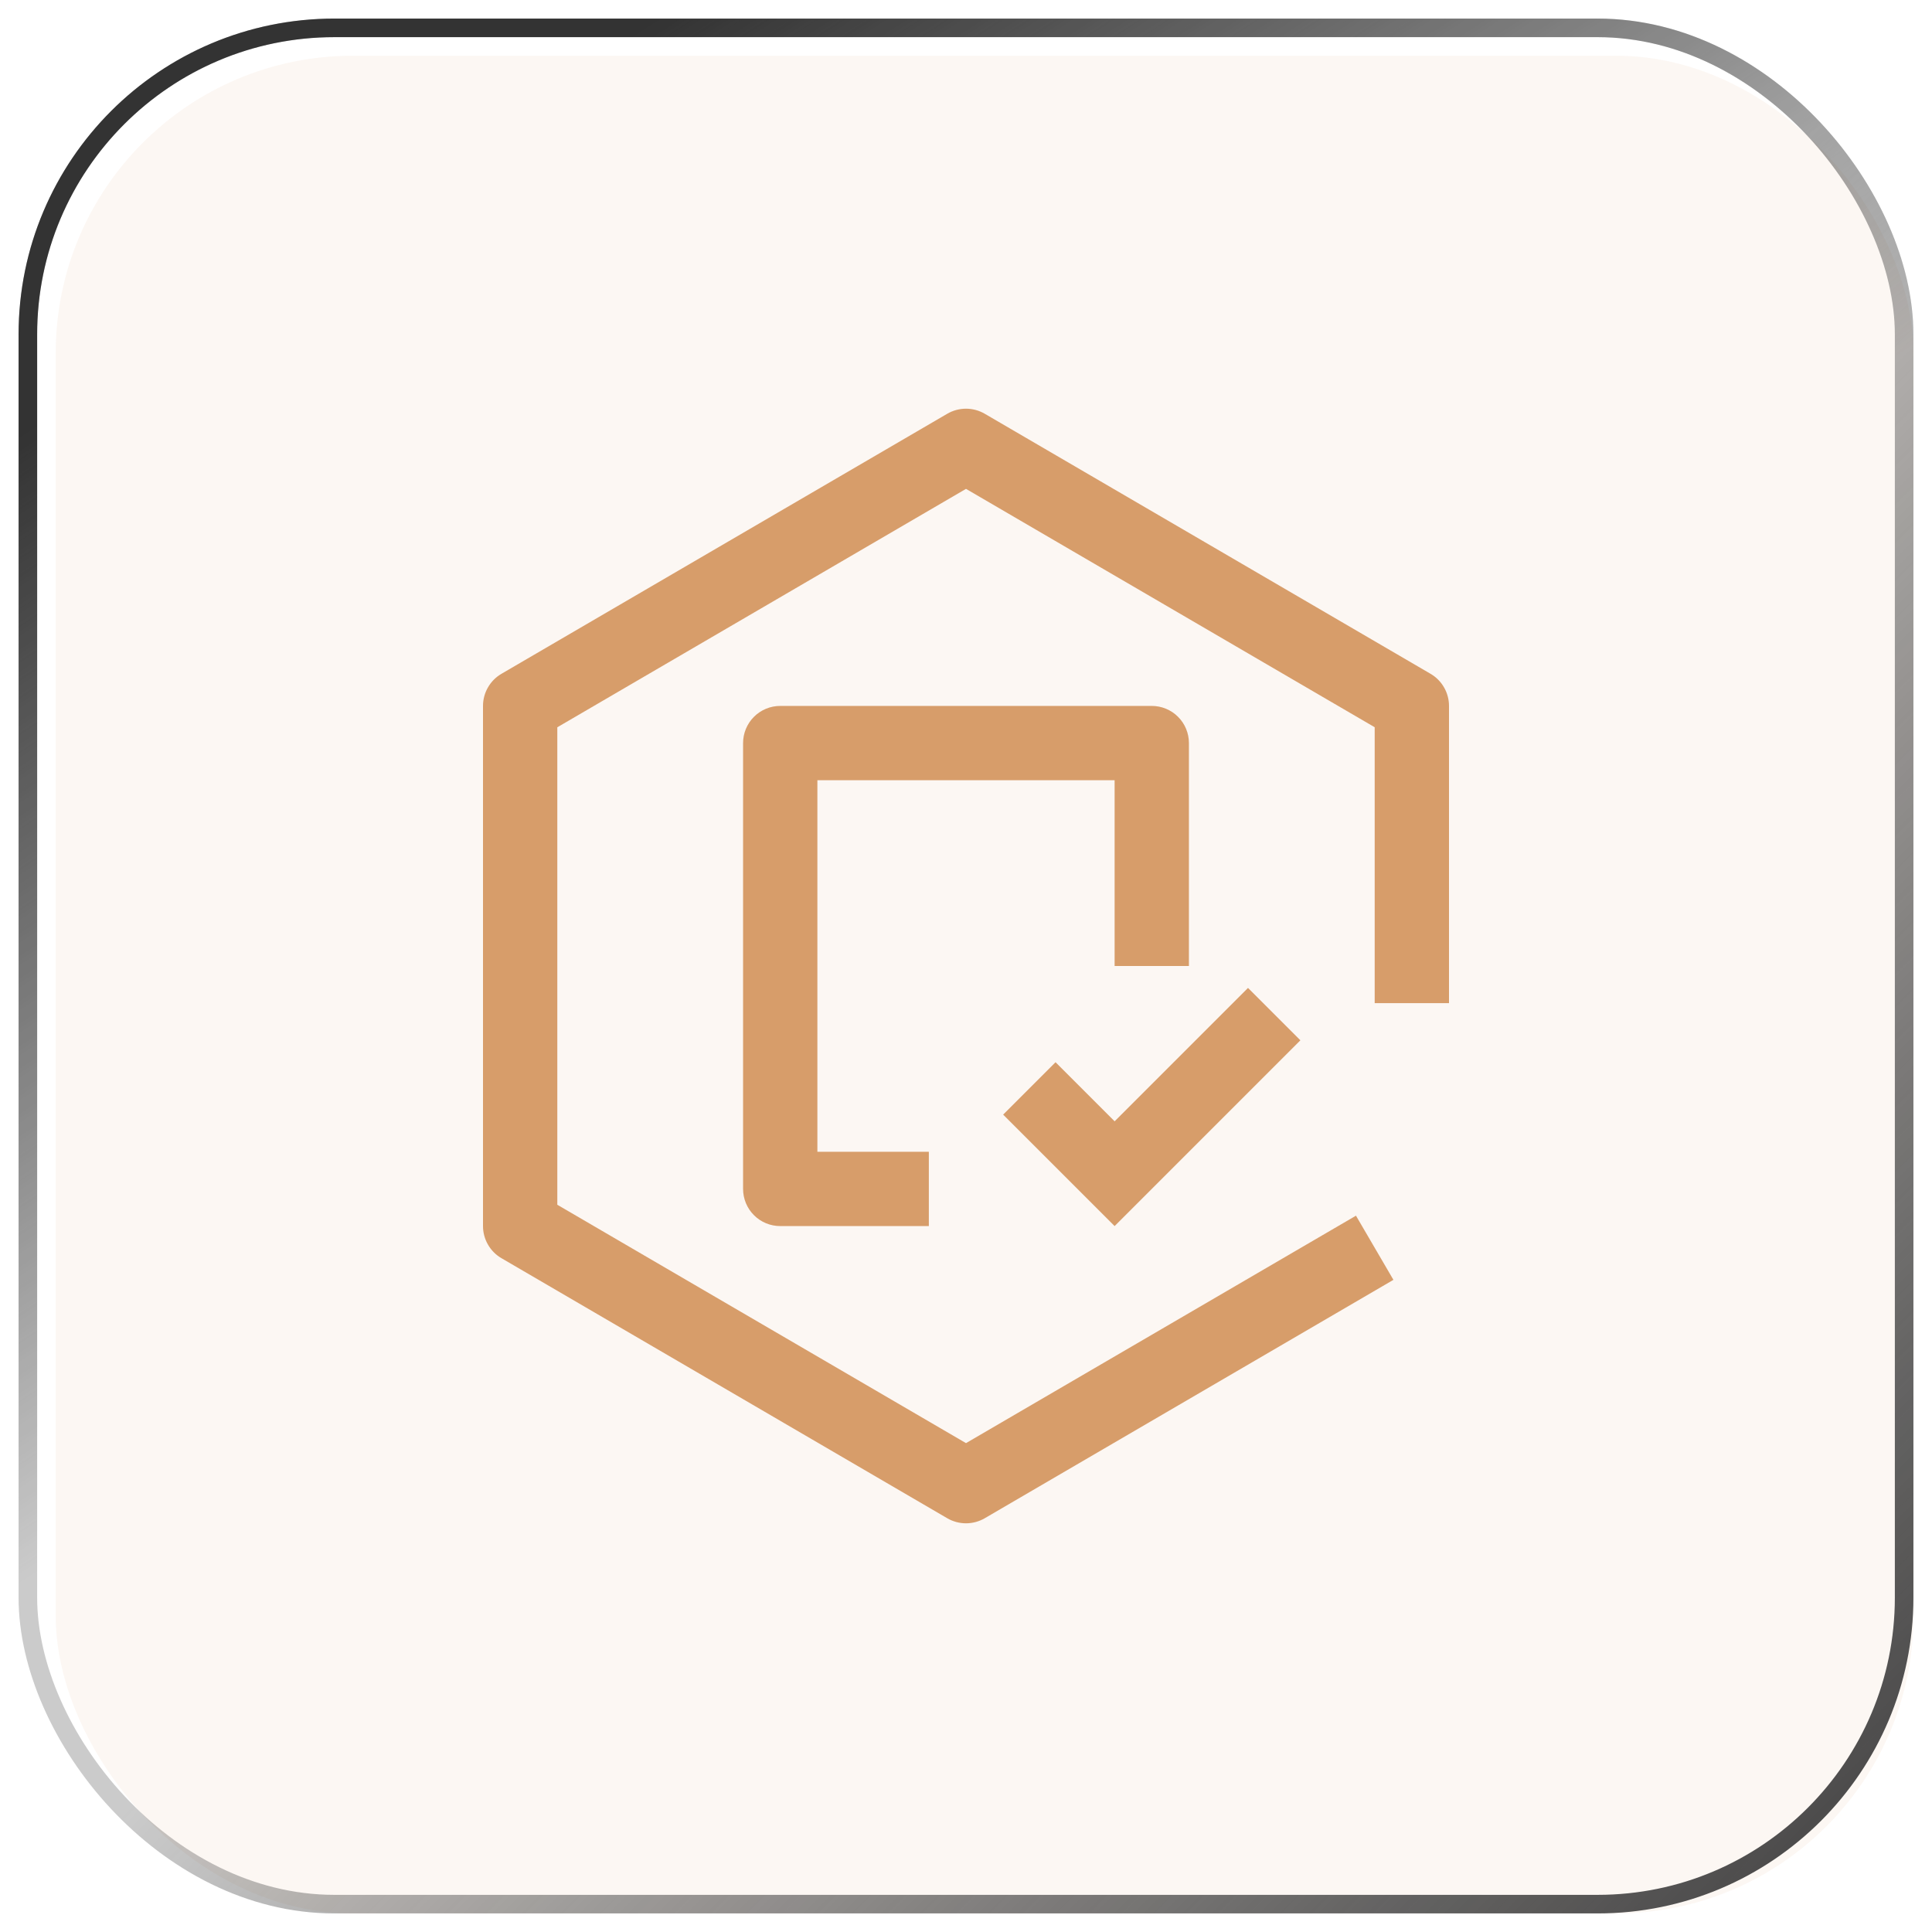
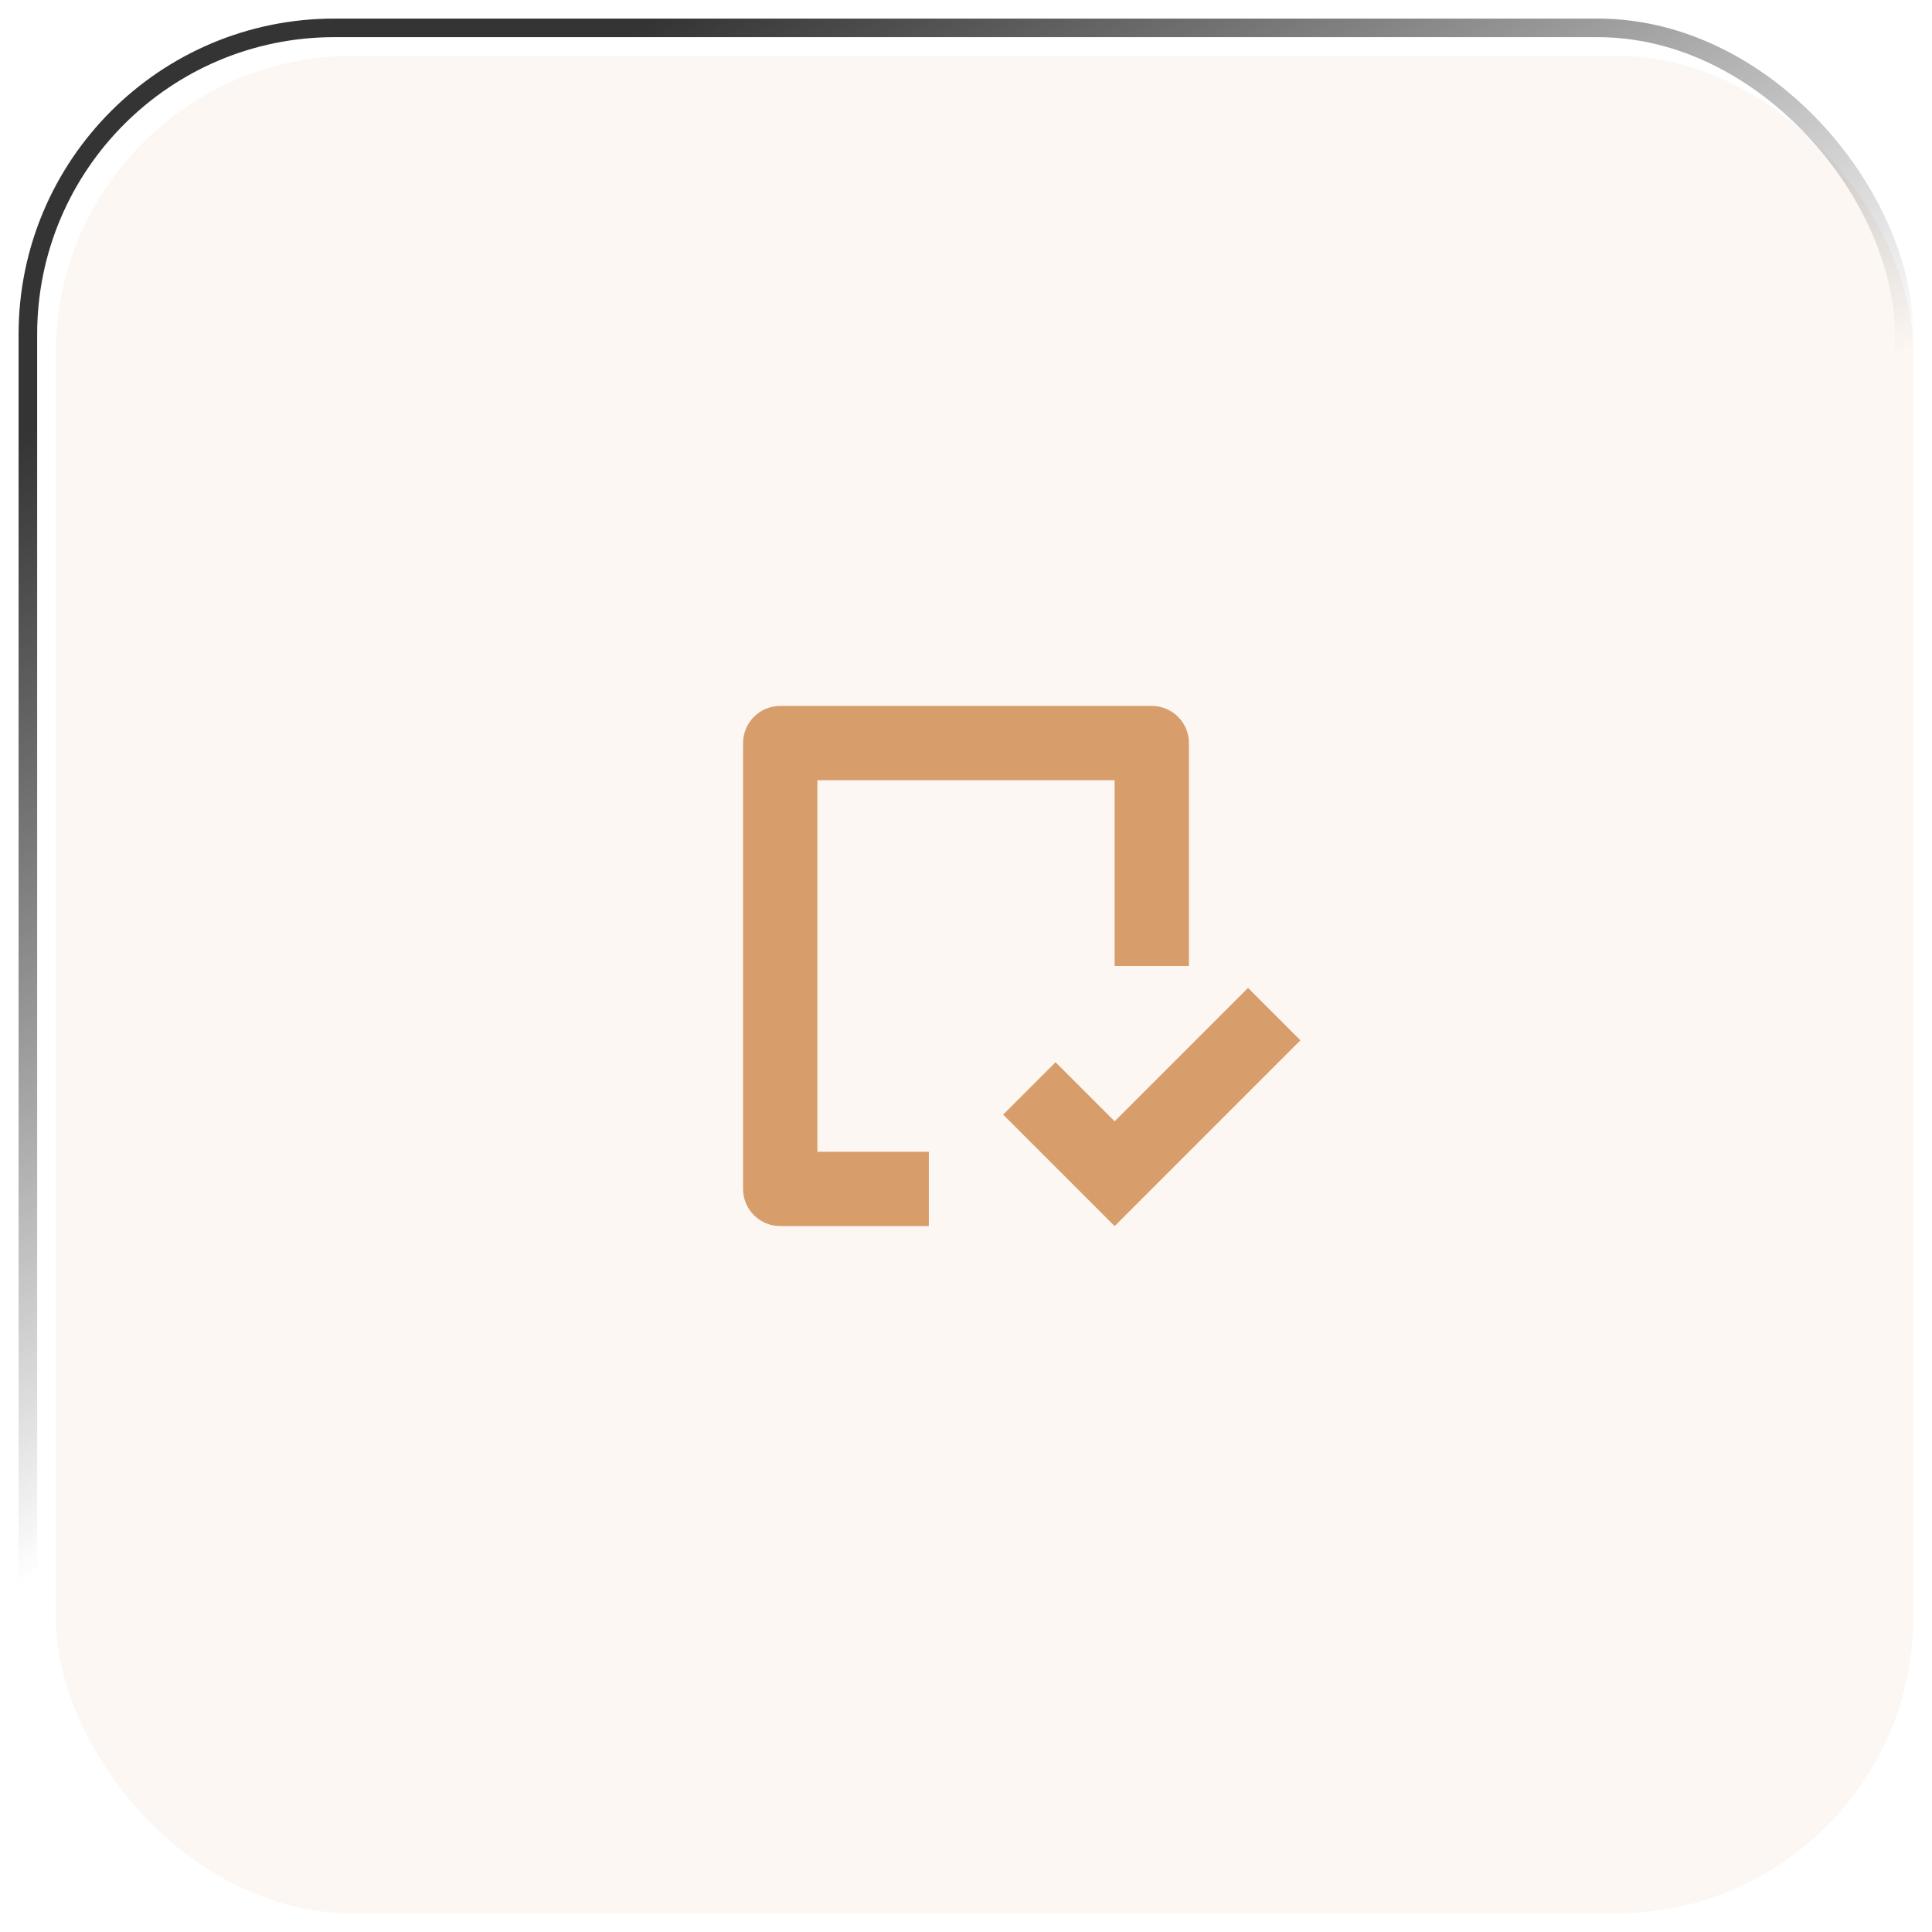
<svg xmlns="http://www.w3.org/2000/svg" width="52" height="52" viewBox="0 0 52 52" fill="none">
  <g filter="url(#filter0_ii_4941_224)">
    <rect x="1" y="1" width="50" height="50" rx="8" fill="#D79D6A" fill-opacity="0.08" />
  </g>
  <rect x="0.75" y="0.75" width="50.5" height="50.5" rx="8.25" stroke="url(#paint0_linear_4941_224)" stroke-width="0.5" />
-   <rect x="0.75" y="0.75" width="50.5" height="50.5" rx="8.25" stroke="url(#paint1_linear_4941_224)" stroke-width="0.5" />
  <path d="M30 30.18L28.41 28.59L27 30L30 33L35 28L33.59 26.59L30 30.18Z" fill="#D79D6A" />
  <path d="M25 33H21C20.735 33 20.48 32.895 20.293 32.707C20.105 32.52 20 32.265 20 32V20C20 19.735 20.105 19.48 20.293 19.293C20.48 19.105 20.735 19 21 19H31C31.265 19 31.52 19.105 31.707 19.293C31.895 19.48 32 19.735 32 20V26H30V21H22V31H25V33Z" fill="#D79D6A" />
-   <path d="M26 11C25.823 11 25.649 11.047 25.496 11.136L13.496 18.136C13.345 18.224 13.22 18.35 13.133 18.502C13.046 18.653 13 18.825 13 19V33C13 33.175 13.046 33.347 13.133 33.498C13.22 33.65 13.345 33.776 13.496 33.864L25.496 40.864C25.649 40.953 25.823 41 26 41C26.177 41 26.351 40.953 26.504 40.864L37.504 34.447L36.496 32.72L26 38.842L15 32.426V19.575L26 13.158L37 19.574V27H39V19C39 18.825 38.954 18.653 38.867 18.502C38.78 18.35 38.655 18.224 38.504 18.136L26.504 11.136C26.351 11.047 26.177 11 26 11Z" fill="#D79D6A" />
  <defs>
    <filter id="filter0_ii_4941_224" x="-0.5" y="-0.5" width="53.5" height="53.5" filterUnits="userSpaceOnUse" color-interpolation-filters="sRGB">
      <feFlood flood-opacity="0" result="BackgroundImageFix" />
      <feBlend mode="normal" in="SourceGraphic" in2="BackgroundImageFix" result="shape" />
      <feColorMatrix in="SourceAlpha" type="matrix" values="0 0 0 0 0 0 0 0 0 0 0 0 0 0 0 0 0 0 127 0" result="hardAlpha" />
      <feMorphology radius="0.2" operator="erode" in="SourceAlpha" result="effect1_innerShadow_4941_224" />
      <feOffset dx="-1" dy="-1" />
      <feGaussianBlur stdDeviation="1" />
      <feComposite in2="hardAlpha" operator="arithmetic" k2="-1" k3="1" />
      <feColorMatrix type="matrix" values="0 0 0 0 0.915 0 0 0 0 0.793 0 0 0 0 0.685 0 0 0 0.08 0" />
      <feBlend mode="normal" in2="shape" result="effect1_innerShadow_4941_224" />
      <feColorMatrix in="SourceAlpha" type="matrix" values="0 0 0 0 0 0 0 0 0 0 0 0 0 0 0 0 0 0 127 0" result="hardAlpha" />
      <feOffset dx="1.5" dy="1.5" />
      <feGaussianBlur stdDeviation="1" />
      <feComposite in2="hardAlpha" operator="arithmetic" k2="-1" k3="1" />
      <feColorMatrix type="matrix" values="0 0 0 0 0 0 0 0 0 0 0 0 0 0 0 0 0 0 0.8 0" />
      <feBlend mode="normal" in2="effect1_innerShadow_4941_224" result="effect2_innerShadow_4941_224" />
    </filter>
    <linearGradient id="paint0_linear_4941_224" x1="11.833" y1="4.333" x2="26" y2="26" gradientUnits="userSpaceOnUse">
      <stop stop-color="#343434" />
      <stop offset="1" stop-color="#1F1F1F" stop-opacity="0" />
    </linearGradient>
    <linearGradient id="paint1_linear_4941_224" x1="26" y1="26" x2="51" y2="51" gradientUnits="userSpaceOnUse">
      <stop stop-color="#313131" stop-opacity="0.25" />
      <stop offset="1" stop-color="#434343" />
    </linearGradient>
  </defs>
</svg>